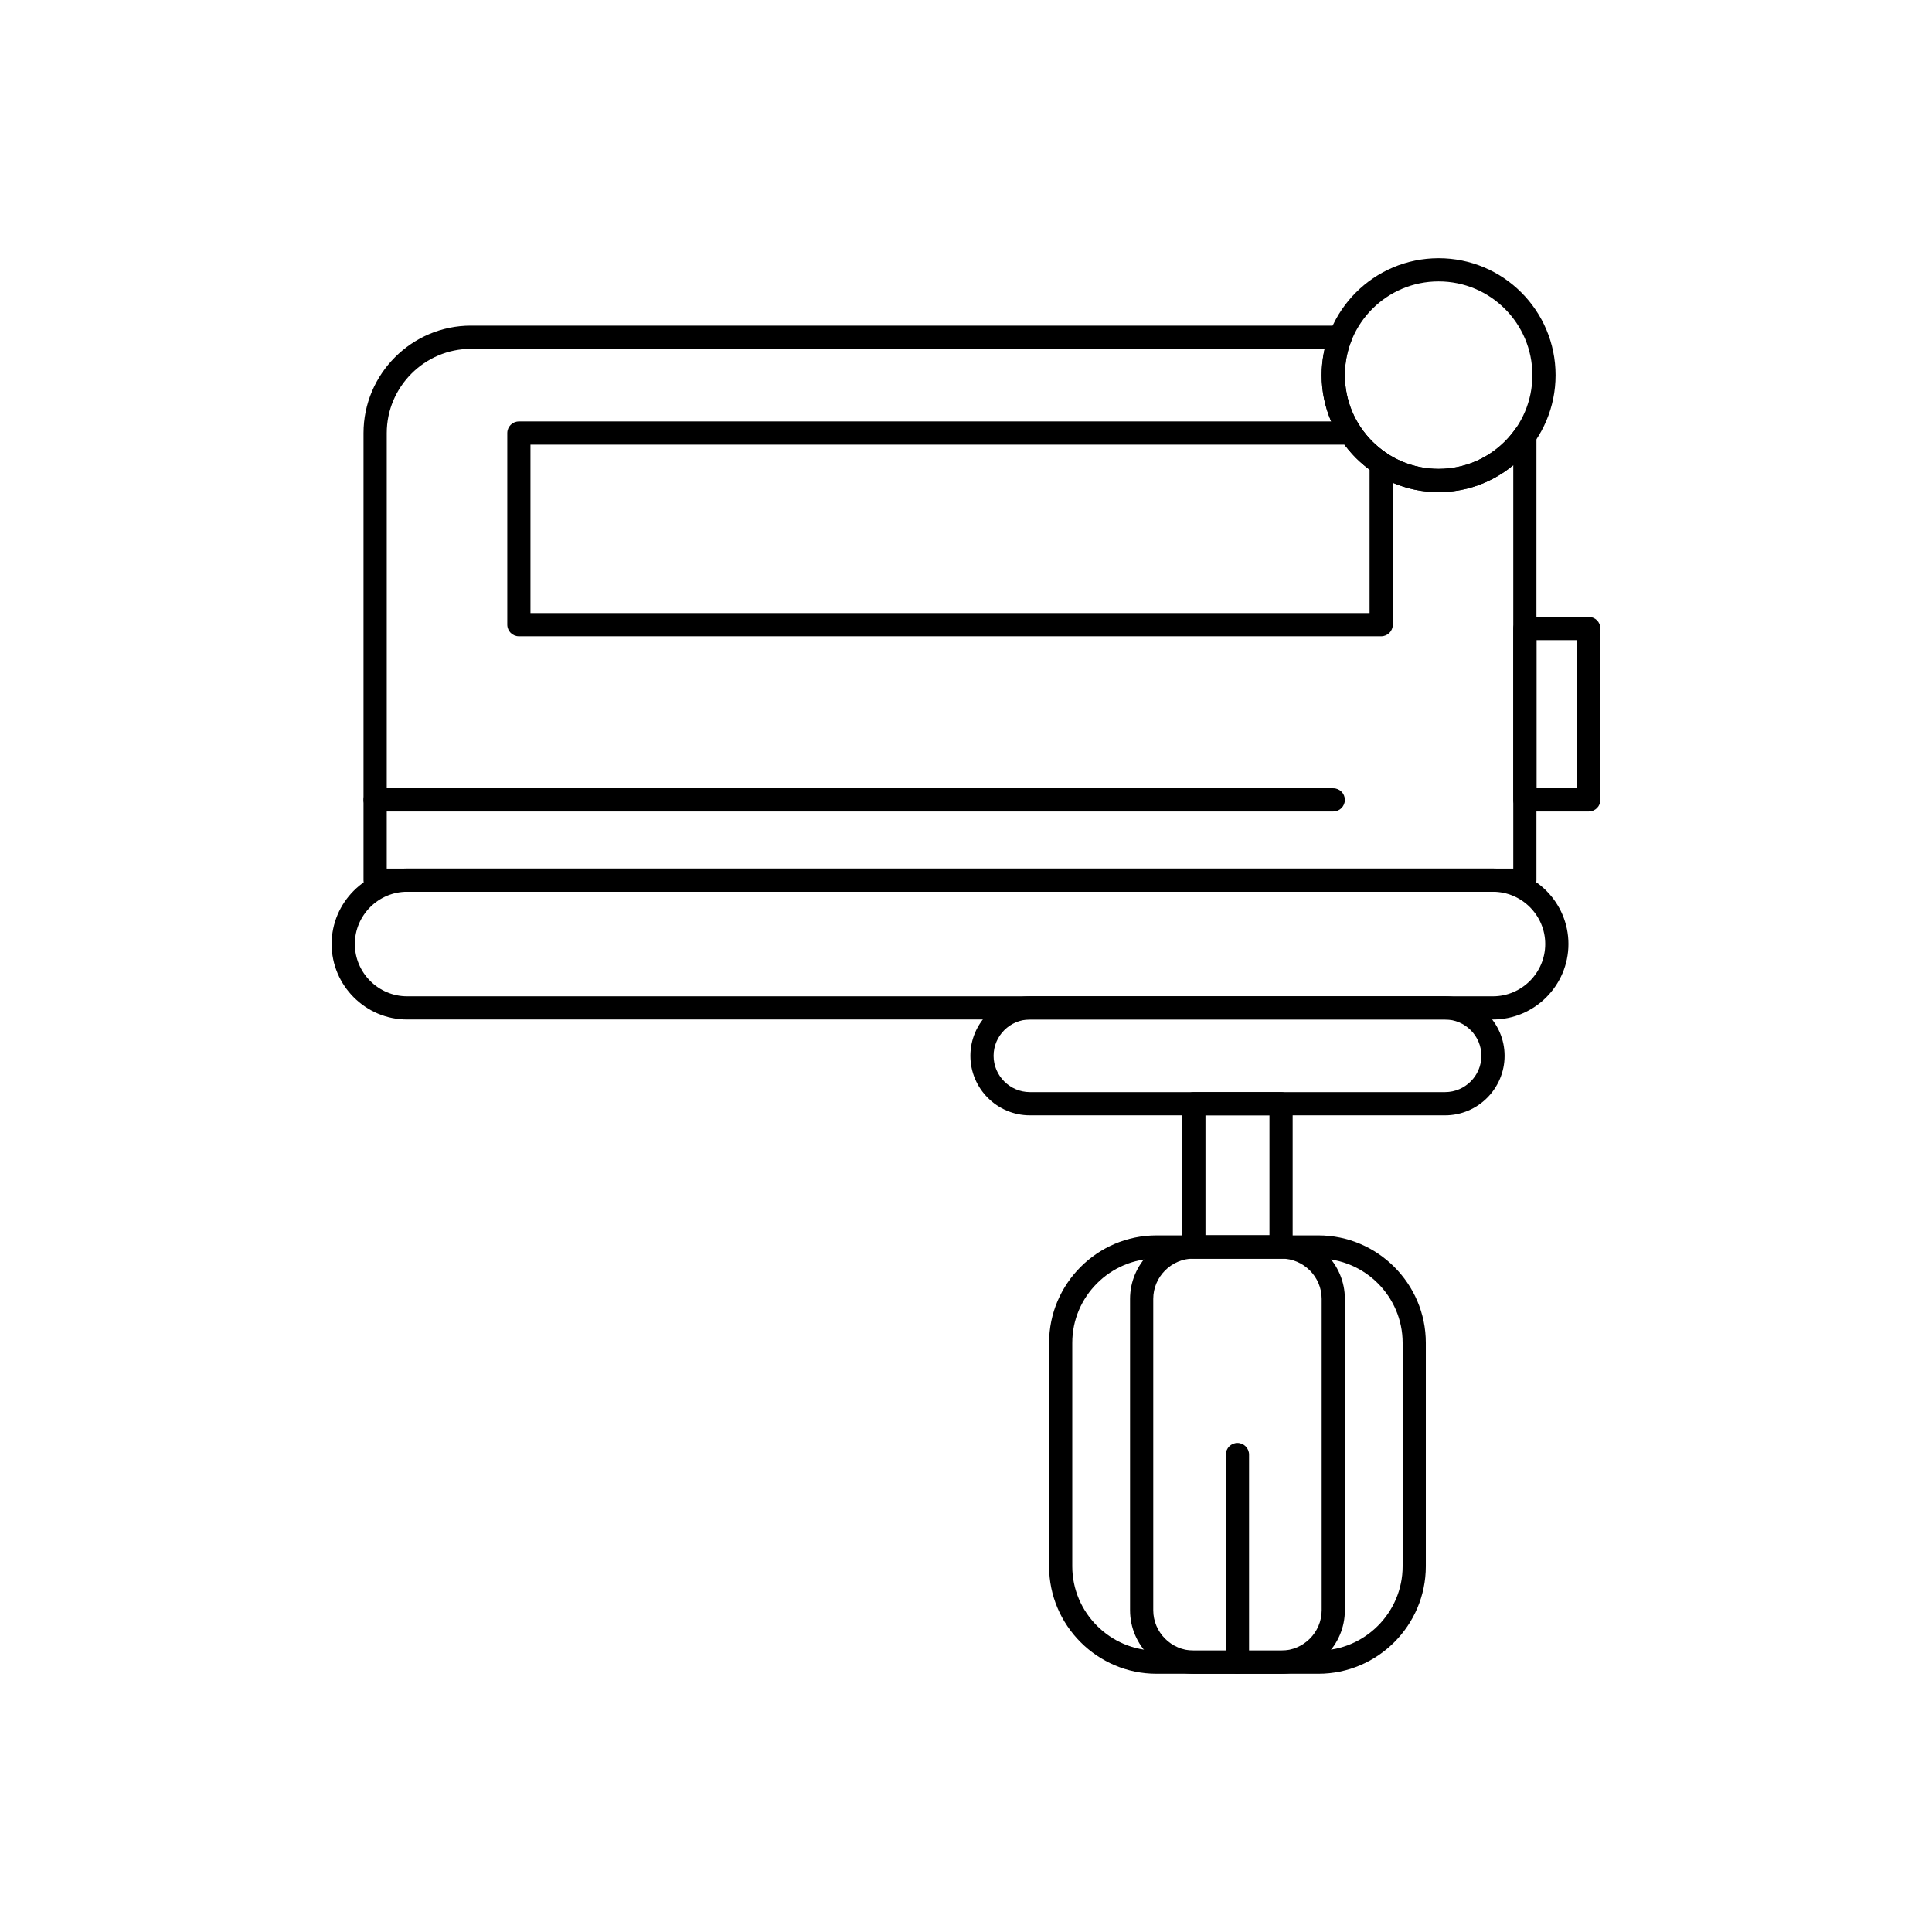
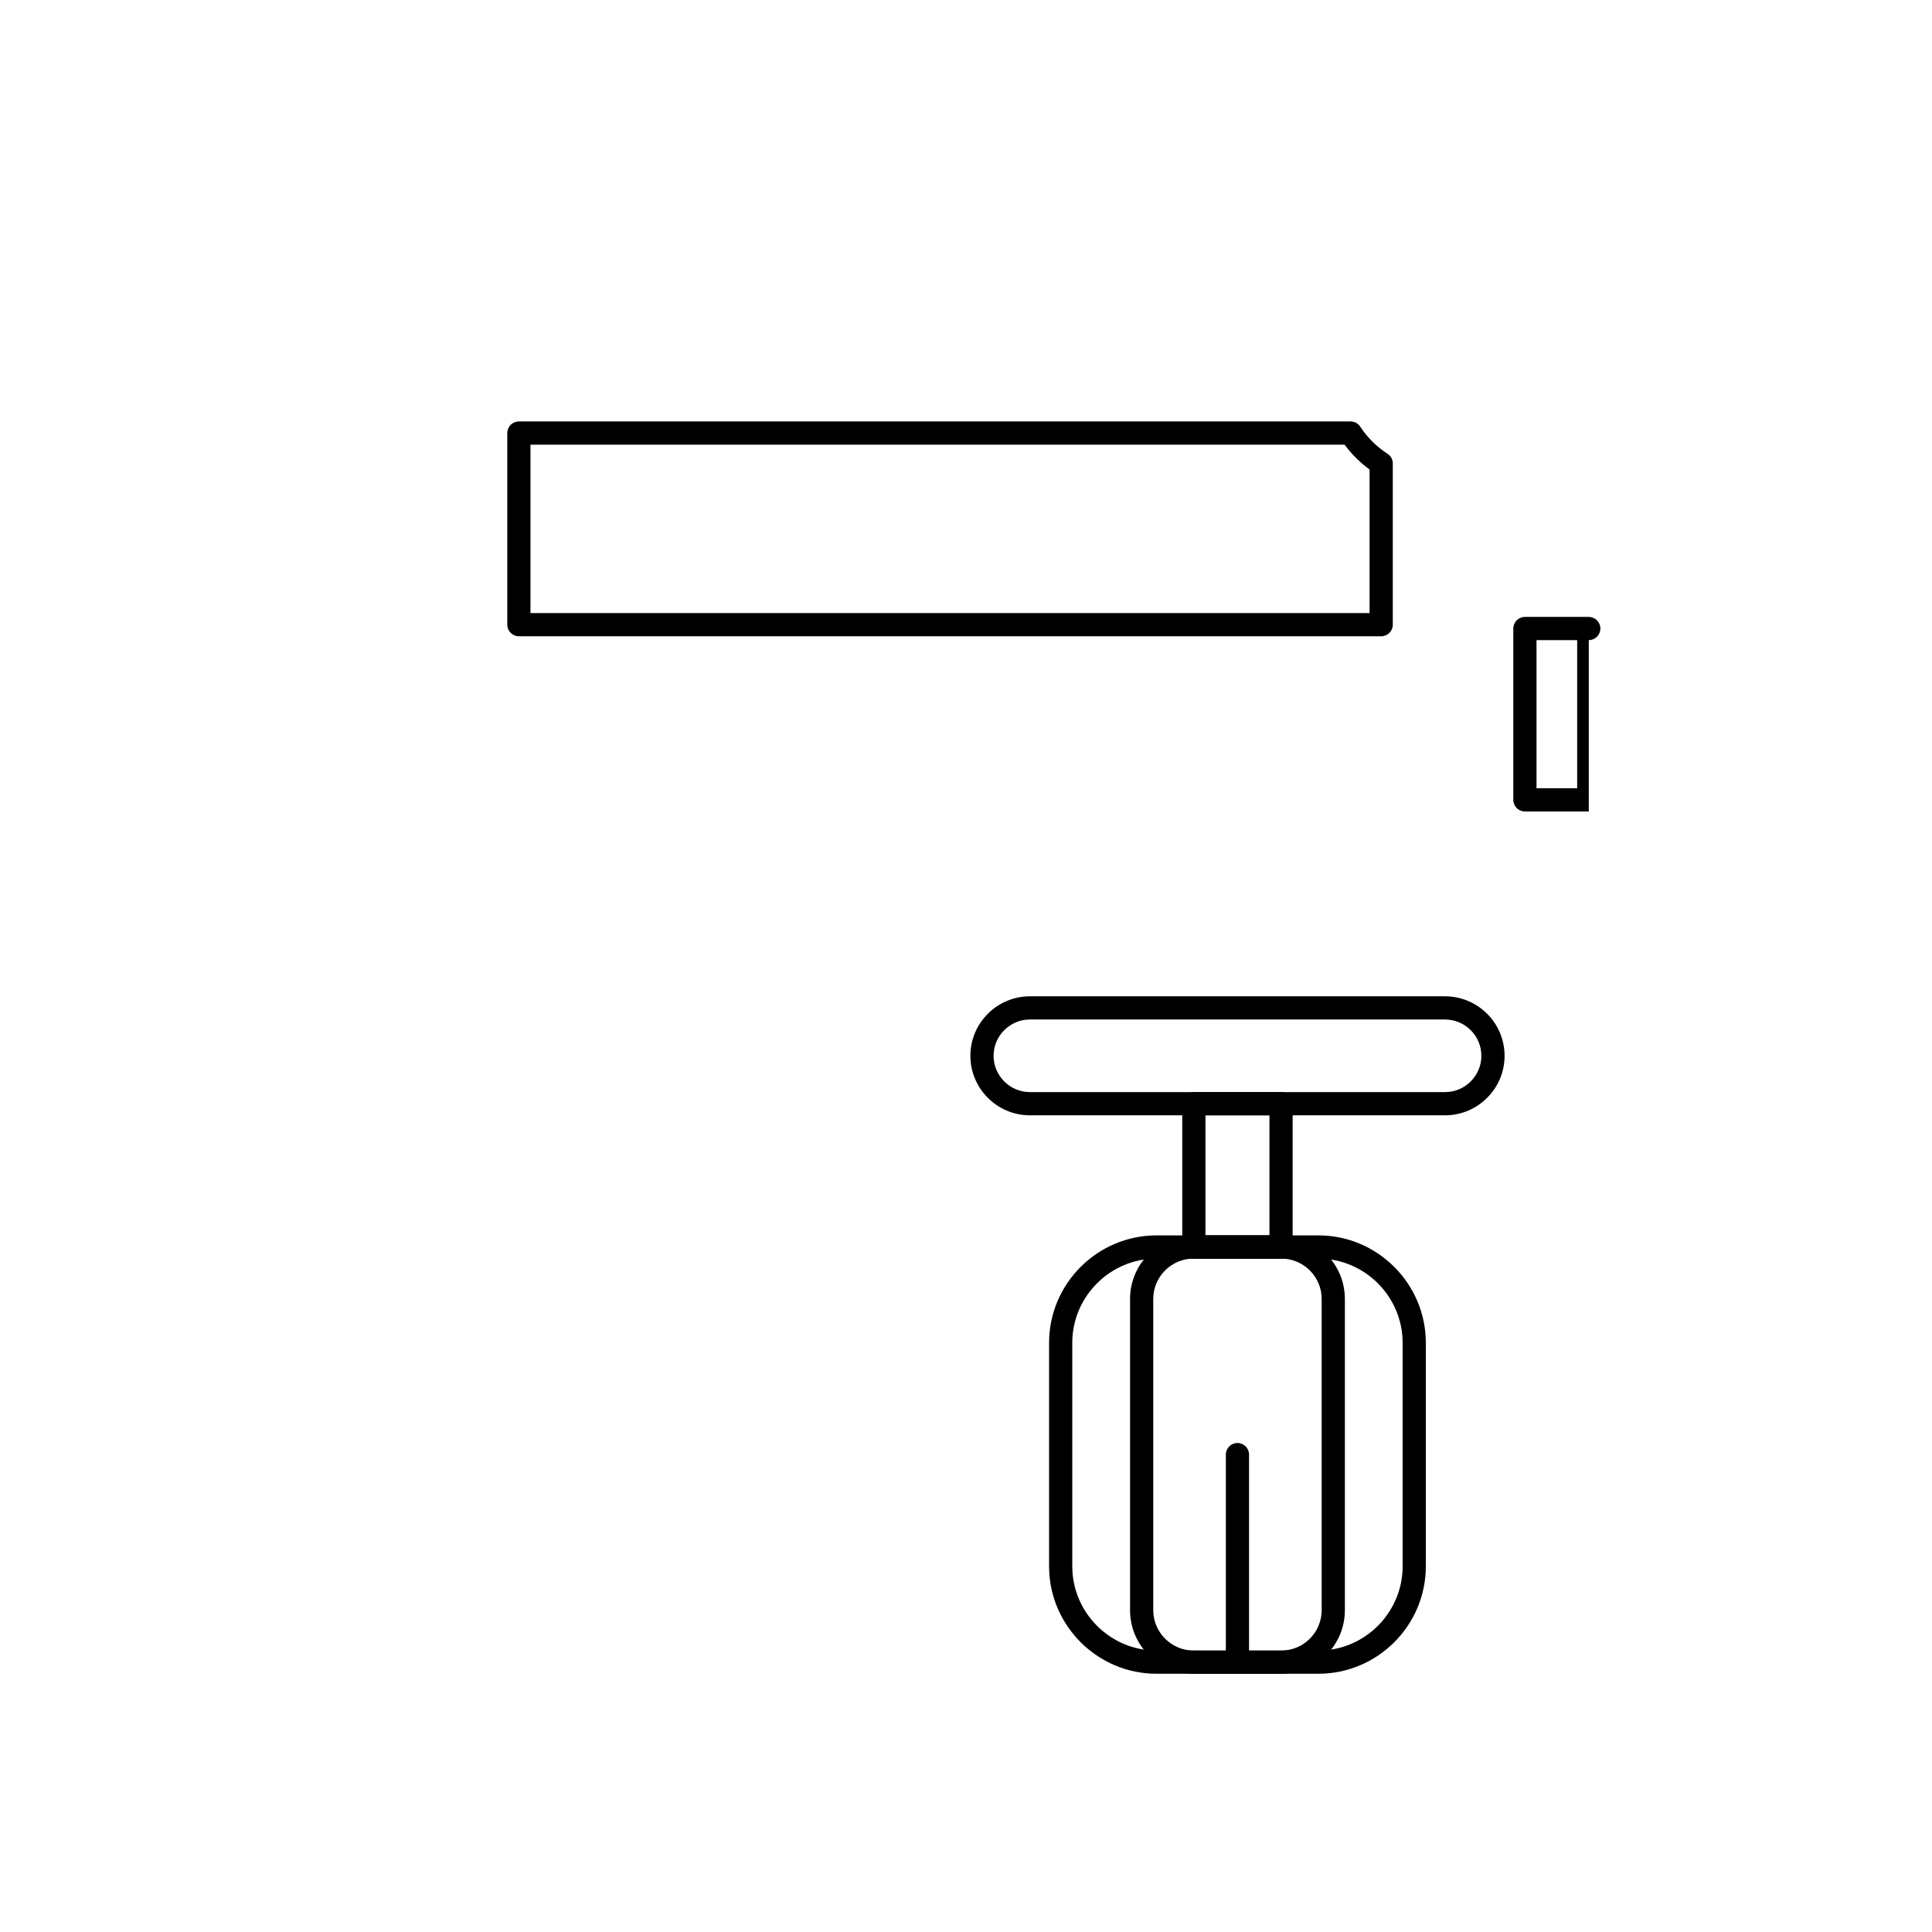
<svg xmlns="http://www.w3.org/2000/svg" fill="#000000" width="800px" height="800px" version="1.1" viewBox="144 144 512 512">
  <g>
-     <path d="m268.81 230.3h230.38c1.699 0 3.074 1.375 3.074 3.074 0 0.477-0.109 0.93-0.305 1.332-0.5 1.332-0.891 2.723-1.156 4.152-0.27 1.449-0.41 2.973-0.41 4.57 0 6.859 2.781 13.07 7.273 17.566 4.496 4.496 10.707 7.273 17.566 7.273 4.133 0 8.027-1.008 11.449-2.789 3.562-1.852 6.617-4.539 8.902-7.801l-0.004-0.004c0.977-1.391 2.894-1.727 4.285-0.75 0.852 0.598 1.309 1.551 1.309 2.516v117.81c0 1.699-1.375 3.074-3.074 3.074h-304.69c-1.699 0-3.074-1.375-3.074-3.074v-118.49c0-7.832 3.203-14.949 8.359-20.105s12.273-8.359 20.105-8.359zm226.24 6.148h-226.24c-6.133 0-11.711 2.512-15.758 6.559-4.047 4.047-6.559 9.625-6.559 15.758v115.41h298.54v-106.91c-1.691 1.406-3.539 2.637-5.508 3.664-4.277 2.227-9.137 3.484-14.285 3.484-8.559 0-16.305-3.469-21.914-9.078-5.609-5.609-9.078-13.355-9.078-21.914 0-1.902 0.184-3.801 0.531-5.676 0.082-0.438 0.172-0.871 0.27-1.305z" />
    <path d="m281.51 255.69h220.41c1.172 0 2.191 0.656 2.711 1.621 0.898 1.332 1.938 2.582 3.09 3.731 1.215 1.207 2.547 2.289 3.977 3.219l-1.668 2.57 1.68-2.578c0.914 0.598 1.41 1.598 1.395 2.617v42.676c0 1.699-1.375 3.074-3.074 3.074h-228.52c-1.699 0-3.074-1.375-3.074-3.074v-50.781c0-1.699 1.375-3.074 3.074-3.074zm218.82 6.148h-215.75v44.633h222.37v-38.043c-1.262-0.926-2.453-1.941-3.555-3.039-1.102-1.098-2.125-2.281-3.062-3.551z" />
-     <path d="m251.89 408.03h287.76c3.805 0 7.269-1.559 9.781-4.07 2.512-2.512 4.07-5.977 4.07-9.781 0-3.805-1.559-7.269-4.07-9.781-2.512-2.512-5.977-4.07-9.781-4.07h-287.76c-3.805 0-7.269 1.559-9.781 4.07-2.512 2.512-4.07 5.973-4.07 9.781 0 3.805 1.559 7.269 4.07 9.781 2.512 2.512 5.977 4.07 9.781 4.07zm287.76 6.148h-287.76c-5.504 0-10.504-2.25-14.129-5.875s-5.875-8.625-5.875-14.129c0-5.504 2.25-10.504 5.875-14.129s8.625-5.875 14.129-5.875h287.76c5.504 0 10.504 2.25 14.129 5.871 3.625 3.625 5.871 8.625 5.871 14.129s-2.25 10.504-5.875 14.129-8.625 5.875-14.129 5.875z" />
    <path d="m416.93 408.03h110.03c4.34 0 8.285 1.773 11.141 4.629 2.856 2.856 4.629 6.801 4.629 11.141 0 4.34-1.773 8.285-4.629 11.141-2.856 2.856-6.801 4.629-11.141 4.629h-110.03c-4.34 0-8.285-1.773-11.141-4.629-2.856-2.856-4.629-6.801-4.629-11.141 0-4.34 1.773-8.285 4.629-11.141 2.856-2.856 6.801-4.629 11.141-4.629zm110.03 6.148h-110.03c-2.641 0-5.047 1.082-6.793 2.828-1.746 1.746-2.828 4.148-2.828 6.793 0 2.641 1.082 5.047 2.828 6.793 1.746 1.746 4.148 2.828 6.793 2.828h110.03c2.641 0 5.047-1.082 6.793-2.828s2.828-4.148 2.828-6.793c0-2.641-1.082-5.047-2.828-6.793-1.746-1.746-4.148-2.828-6.793-2.828z" />
    <path d="m463.46 471.39h16.957v-31.82h-16.957zm20.031 6.148h-23.105c-1.699 0-3.074-1.375-3.074-3.074v-37.969c0-1.699 1.375-3.074 3.074-3.074h23.105c1.699 0 3.074 1.375 3.074 3.074v37.969c0 1.699-1.375 3.074-3.074 3.074z" />
    <path d="m450.48 471.39h42.914c7.832 0 14.949 3.203 20.105 8.359s8.359 12.273 8.359 20.105v59.242c0 7.832-3.203 14.949-8.359 20.105s-12.277 8.359-20.105 8.359h-42.914c-7.832 0-14.949-3.203-20.105-8.359s-8.359-12.273-8.359-20.105v-59.242c0-7.832 3.203-14.949 8.359-20.105s12.277-8.359 20.105-8.359zm42.914 6.148h-42.914c-6.133 0-11.711 2.512-15.758 6.559s-6.559 9.625-6.559 15.758v59.242c0 6.133 2.512 11.711 6.559 15.758s9.625 6.559 15.758 6.559h42.914c6.133 0 11.711-2.512 15.758-6.559s6.559-9.625 6.559-15.758v-59.242c0-6.133-2.512-11.711-6.559-15.758s-9.625-6.559-15.758-6.559z" />
    <path d="m460.31 471.39h23.258c4.633 0 8.844 1.895 11.895 4.941 3.051 3.051 4.941 7.262 4.941 11.895v82.504c0 4.633-1.895 8.844-4.941 11.895-3.051 3.051-7.262 4.941-11.895 4.941h-23.258c-4.633 0-8.844-1.895-11.895-4.941-3.051-3.051-4.941-7.262-4.941-11.895v-82.504c0-4.633 1.895-8.844 4.941-11.895 3.051-3.051 7.262-4.941 11.895-4.941zm23.258 6.148h-23.258c-2.934 0-5.606 1.203-7.547 3.141-1.938 1.938-3.141 4.609-3.141 7.543v82.504c0 2.934 1.203 5.606 3.141 7.543s4.609 3.141 7.547 3.141h23.258c2.934 0 5.606-1.203 7.547-3.141 1.938-1.938 3.141-4.609 3.141-7.543v-82.504c0-2.934-1.203-5.606-3.141-7.543s-4.609-3.141-7.547-3.141z" />
    <path d="m475.01 529.48c0-1.699-1.375-3.074-3.074-3.074s-3.074 1.375-3.074 3.074v55.012c0 1.699 1.375 3.074 3.074 3.074s3.074-1.375 3.074-3.074z" />
-     <path d="m525.25 212.43c8.559 0 16.305 3.469 21.914 9.078s9.078 13.355 9.078 21.914c0 8.559-3.469 16.305-9.078 21.914s-13.355 9.078-21.914 9.078-16.305-3.469-21.914-9.078-9.078-13.355-9.078-21.914c0-8.559 3.469-16.305 9.078-21.914s13.355-9.078 21.914-9.078zm17.566 13.426c-4.496-4.496-10.707-7.277-17.566-7.277s-13.07 2.781-17.566 7.273c-4.496 4.496-7.273 10.707-7.273 17.566s2.781 13.07 7.273 17.566c4.496 4.496 10.707 7.273 17.566 7.273s13.07-2.781 17.566-7.273c4.496-4.496 7.277-10.707 7.277-17.566s-2.781-13.07-7.277-17.566z" />
-     <path d="m551.19 352.9h10.777v-39.262h-10.777zm13.852 6.148h-16.926c-1.699 0-3.074-1.375-3.074-3.074v-45.41c0-1.699 1.375-3.074 3.074-3.074h16.926c1.699 0 3.074 1.375 3.074 3.074v45.41c0 1.699-1.375 3.074-3.074 3.074z" />
-     <path d="m497.33 359.05c1.699 0 3.074-1.375 3.074-3.074 0-1.699-1.375-3.074-3.074-3.074h-253.91c-1.699 0-3.074 1.375-3.074 3.074 0 1.699 1.375 3.074 3.074 3.074z" />
+     <path d="m551.19 352.9h10.777v-39.262h-10.777zm13.852 6.148h-16.926c-1.699 0-3.074-1.375-3.074-3.074v-45.41c0-1.699 1.375-3.074 3.074-3.074h16.926c1.699 0 3.074 1.375 3.074 3.074c0 1.699-1.375 3.074-3.074 3.074z" />
  </g>
</svg>